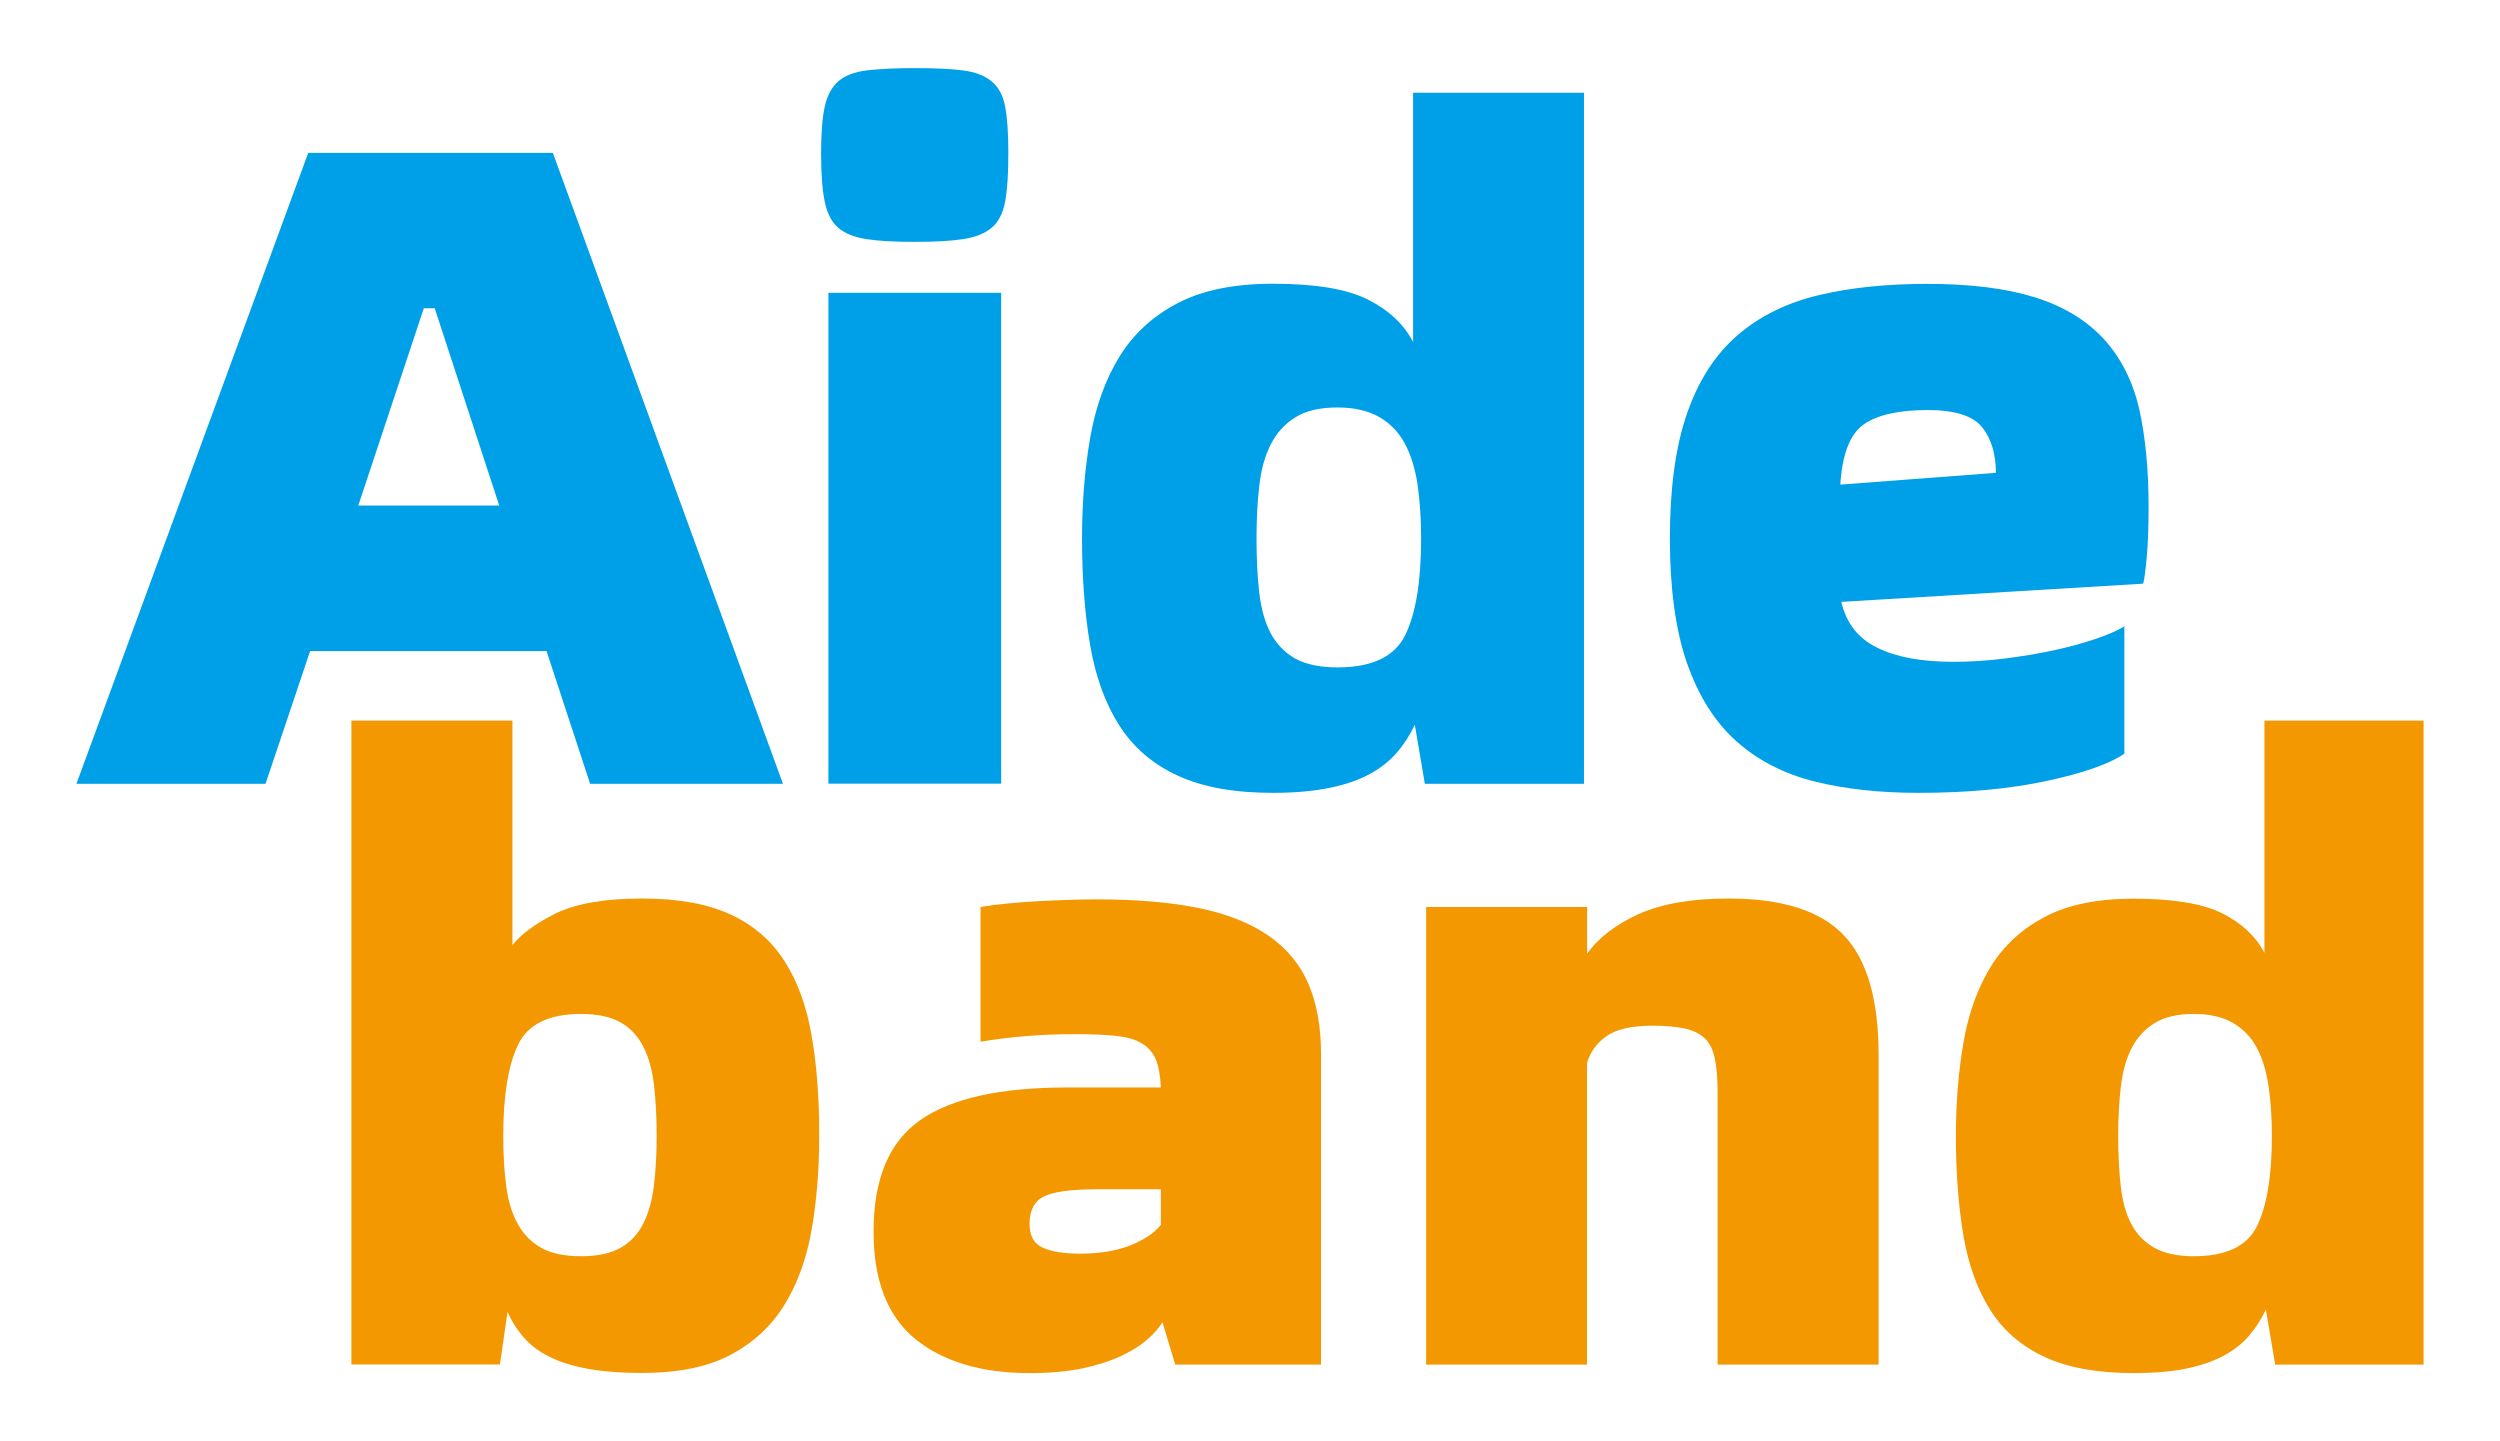
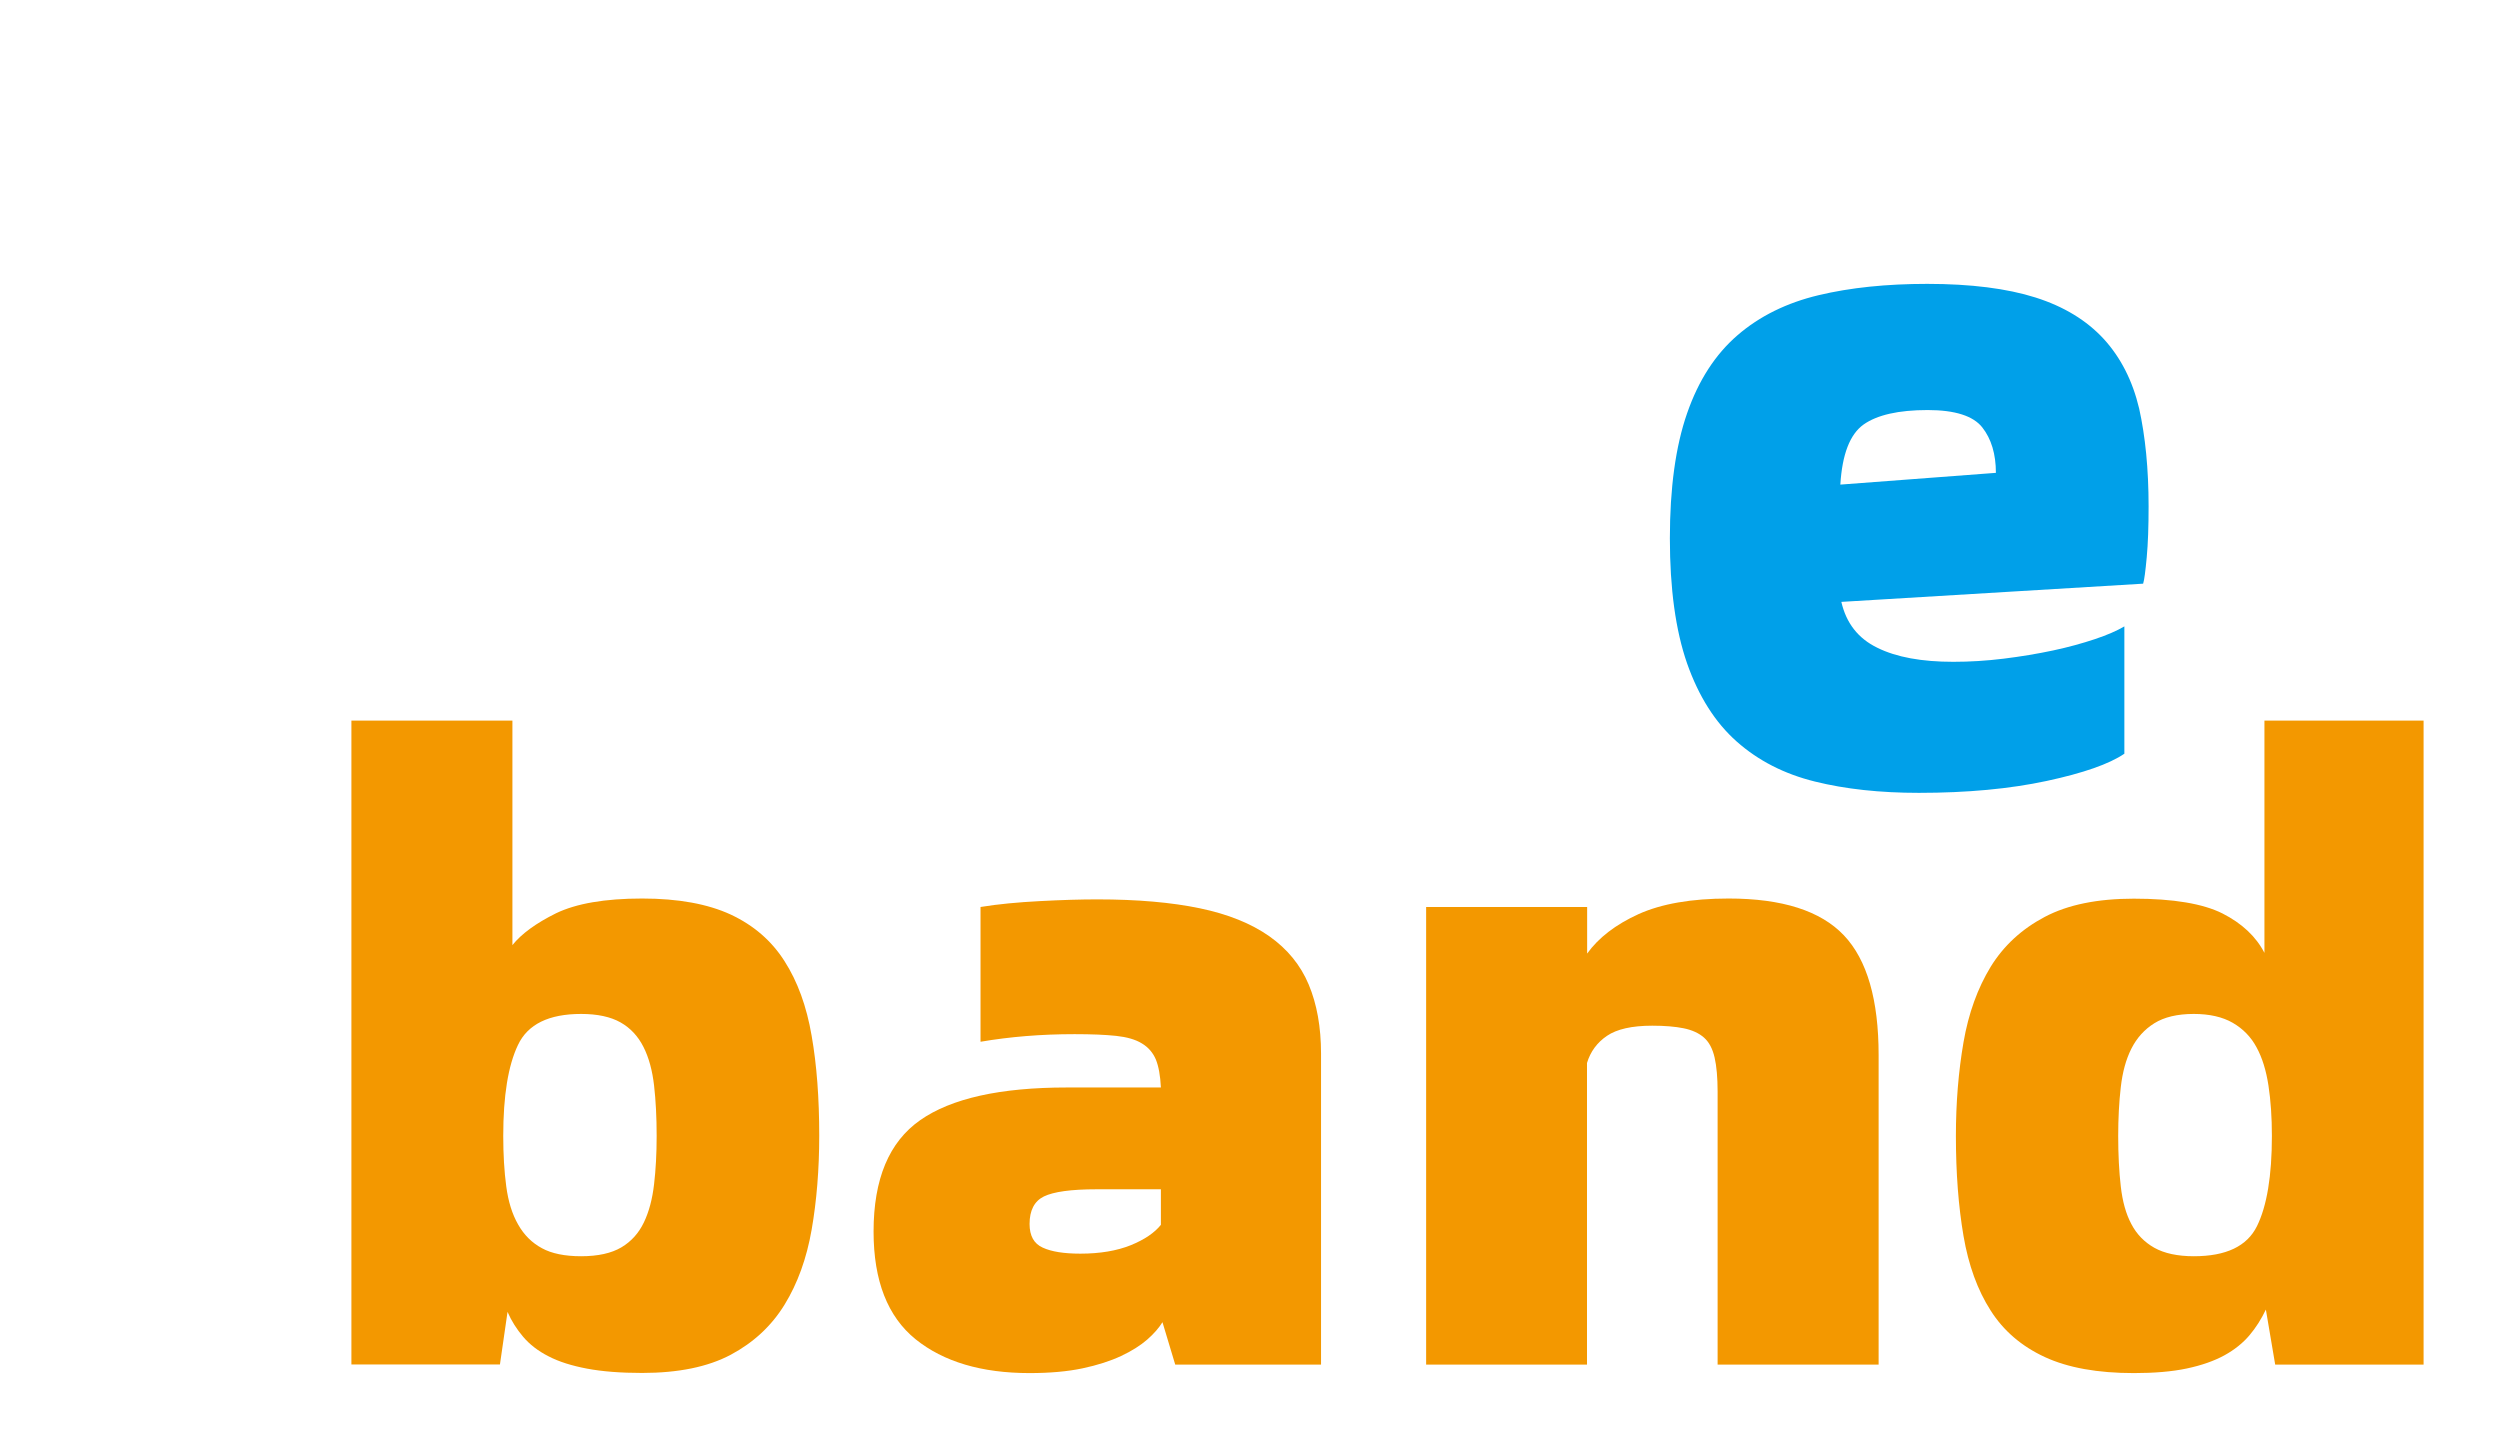
<svg xmlns="http://www.w3.org/2000/svg" id="图层_1" x="0px" y="0px" viewBox="0 0 174.37 100.53" style="enable-background:new 0 0 174.37 100.53;" xml:space="preserve">
  <style type="text/css">	.st0{fill:#00A0E9;}	.st1{fill:#F39800;}</style>
  <g>
-     <path class="st0" d="M38.12,45.41H21.63l-3.11,9.26H5.33l16.17-44.01h17.06l16.05,44.01H41.16L38.12,45.41z M34.82,35.26  l-4.5-13.76h-0.76l-4.57,13.76H34.82z" />
-     <path class="st0" d="M63.8,16.87c-1.4,0-2.52-0.06-3.36-0.19c-0.85-0.13-1.5-0.39-1.97-0.79c-0.47-0.4-0.78-1.01-0.95-1.84  c-0.17-0.83-0.25-1.93-0.25-3.33c0-1.4,0.08-2.48,0.25-3.27c0.17-0.78,0.49-1.37,0.95-1.78c0.47-0.4,1.12-0.65,1.97-0.76  c0.85-0.1,1.97-0.16,3.36-0.16c1.4,0,2.52,0.05,3.36,0.16c0.85,0.11,1.51,0.36,2,0.76c0.49,0.4,0.8,0.99,0.95,1.78  c0.15,0.78,0.22,1.87,0.22,3.27c0,1.4-0.07,2.5-0.22,3.33c-0.15,0.82-0.47,1.44-0.95,1.84c-0.49,0.4-1.15,0.67-2,0.79  C66.32,16.81,65.2,16.87,63.8,16.87 M57.78,20.42h12.05v34.24H57.78V20.42z" />
-     <path class="st0" d="M110.48,6.47v48.2h-11.1l-0.7-4.12c-0.34,0.72-0.75,1.36-1.24,1.93c-0.49,0.57-1.11,1.07-1.87,1.49  c-0.76,0.42-1.7,0.75-2.82,0.98c-1.12,0.23-2.44,0.35-3.96,0.35c-2.71,0-4.93-0.4-6.66-1.21c-1.74-0.8-3.09-1.97-4.06-3.49  c-0.97-1.52-1.65-3.38-2.03-5.58c-0.38-2.2-0.57-4.69-0.57-7.48c0-2.49,0.19-4.83,0.57-7.01c0.38-2.18,1.06-4.06,2.03-5.64  c0.97-1.58,2.32-2.83,4.06-3.74c1.73-0.91,3.95-1.36,6.66-1.36c2.96,0,5.17,0.37,6.63,1.11c1.46,0.74,2.5,1.72,3.14,2.95V6.47  H110.48z M93.29,46.55c2.41,0,3.98-0.75,4.72-2.25c0.74-1.5,1.11-3.75,1.11-6.75c0-1.39-0.09-2.65-0.25-3.77  c-0.17-1.12-0.47-2.07-0.89-2.85c-0.42-0.78-1.01-1.4-1.78-1.84c-0.76-0.44-1.73-0.67-2.92-0.67c-1.23,0-2.21,0.23-2.95,0.7  c-0.74,0.46-1.31,1.1-1.71,1.9c-0.4,0.8-0.67,1.77-0.79,2.89c-0.13,1.12-0.19,2.34-0.19,3.65c0,1.4,0.06,2.65,0.19,3.77  c0.13,1.12,0.39,2.06,0.79,2.82c0.4,0.76,0.97,1.35,1.71,1.78C91.08,46.34,92.07,46.55,93.29,46.55" />
    <path class="st0" d="M149.86,35.32c0,1.4-0.04,2.58-0.13,3.55c-0.09,0.97-0.17,1.58-0.25,1.84l-21.05,1.27  c0.34,1.48,1.17,2.55,2.51,3.2c1.33,0.66,3.1,0.98,5.3,0.98c1.14,0,2.31-0.07,3.52-0.22c1.21-0.15,2.35-0.34,3.43-0.57  c1.08-0.23,2.05-0.5,2.92-0.79c0.87-0.29,1.55-0.59,2.06-0.89v8.88c-1.06,0.72-2.86,1.35-5.42,1.9c-2.56,0.55-5.53,0.83-8.91,0.83  c-2.71,0-5.13-0.26-7.26-0.79c-2.14-0.53-3.95-1.46-5.45-2.79c-1.5-1.33-2.65-3.15-3.46-5.45c-0.8-2.3-1.2-5.21-1.2-8.72  c0-3.51,0.4-6.42,1.2-8.72c0.8-2.31,1.98-4.12,3.52-5.45c1.54-1.33,3.43-2.26,5.65-2.79c2.22-0.53,4.74-0.79,7.58-0.79  c3.04,0,5.56,0.32,7.55,0.95c1.99,0.63,3.57,1.6,4.76,2.89c1.18,1.29,2.01,2.91,2.47,4.85C149.63,30.42,149.86,32.7,149.86,35.32   M139.21,32.98c0-1.31-0.32-2.37-0.95-3.17s-1.9-1.21-3.81-1.21c-2.03,0-3.52,0.34-4.47,1.01c-0.95,0.68-1.49,2.07-1.62,4.19  L139.21,32.98z" />
    <path class="st1" d="M44.79,62.67c2.52,0,4.58,0.38,6.18,1.12c1.6,0.75,2.85,1.83,3.75,3.25c0.91,1.42,1.54,3.15,1.89,5.2  c0.36,2.05,0.53,4.37,0.53,6.97c0,2.36-0.18,4.55-0.53,6.56c-0.35,2.01-0.98,3.75-1.89,5.23c-0.91,1.48-2.16,2.64-3.75,3.49  c-1.6,0.85-3.66,1.27-6.18,1.27c-1.5,0-2.78-0.1-3.84-0.3c-1.06-0.2-1.96-0.48-2.69-0.86c-0.73-0.37-1.32-0.83-1.77-1.36  c-0.45-0.53-0.82-1.11-1.09-1.74l-0.53,3.67H24.51V50.26h11.23v15.66c0.63-0.79,1.65-1.53,3.04-2.22  C40.19,63.02,42.19,62.67,44.79,62.67 M40.53,87.62c1.18,0,2.12-0.21,2.81-0.62c0.69-0.41,1.21-0.99,1.57-1.74  c0.36-0.75,0.59-1.63,0.71-2.66c0.12-1.02,0.18-2.15,0.18-3.37c0-1.3-0.06-2.47-0.18-3.52c-0.12-1.04-0.36-1.94-0.74-2.69  c-0.38-0.75-0.91-1.32-1.6-1.71c-0.69-0.39-1.61-0.59-2.75-0.59c-2.25,0-3.72,0.72-4.4,2.16c-0.69,1.44-1.03,3.56-1.03,6.35  c0,1.3,0.07,2.47,0.21,3.52c0.14,1.05,0.41,1.93,0.83,2.66c0.41,0.73,0.97,1.28,1.66,1.65C38.47,87.43,39.39,87.62,40.53,87.62" />
    <path class="st1" d="M76.53,62.73c2.8,0,5.18,0.21,7.15,0.62c1.97,0.41,3.58,1.06,4.85,1.95c1.26,0.89,2.18,2.01,2.75,3.37  c0.57,1.36,0.86,2.96,0.86,4.82v21.69H81.97l-0.89-2.96c-0.24,0.39-0.59,0.8-1.06,1.21s-1.08,0.8-1.83,1.15  c-0.75,0.35-1.65,0.64-2.69,0.86c-1.04,0.22-2.28,0.33-3.69,0.33c-3.35,0-6-0.79-7.95-2.36c-1.95-1.58-2.93-4.08-2.93-7.51  c0-3.67,1.08-6.25,3.25-7.77c2.17-1.52,5.58-2.28,10.23-2.28h6.56c-0.04-0.83-0.16-1.48-0.35-1.95c-0.2-0.47-0.52-0.85-0.97-1.12  c-0.45-0.28-1.06-0.45-1.8-0.53c-0.75-0.08-1.71-0.12-2.9-0.12c-2.33,0-4.51,0.18-6.56,0.53v-9.4c1.22-0.2,2.6-0.33,4.14-0.41  C74.05,62.77,75.39,62.73,76.53,62.73 M75.35,87.44c1.38,0,2.55-0.2,3.52-0.59c0.96-0.39,1.66-0.87,2.1-1.42v-2.48h-4.49  c-1.77,0-2.99,0.17-3.67,0.5c-0.67,0.33-1,0.98-1,1.92c0,0.83,0.31,1.38,0.92,1.65C73.33,87.3,74.21,87.44,75.35,87.44" />
    <path class="st1" d="M120.57,62.67c3.74,0,6.42,0.86,8.04,2.57c1.62,1.71,2.42,4.5,2.42,8.36v21.58H119.8V76.15  c0-0.98-0.07-1.78-0.21-2.39c-0.14-0.61-0.38-1.07-0.74-1.39c-0.35-0.31-0.83-0.53-1.42-0.65c-0.59-0.12-1.32-0.18-2.19-0.18  c-1.42,0-2.47,0.24-3.16,0.71c-0.69,0.47-1.15,1.1-1.39,1.89v21.04H99.47V63.26h11.23v3.25c0.79-1.1,1.98-2.02,3.58-2.75  C115.87,63.04,117.97,62.67,120.57,62.67" />
    <path class="st1" d="M169.04,50.26v44.92h-10.35l-0.65-3.84c-0.32,0.67-0.7,1.27-1.15,1.8s-1.03,1-1.74,1.39  c-0.71,0.39-1.59,0.7-2.63,0.92c-1.04,0.22-2.28,0.32-3.69,0.32c-2.52,0-4.59-0.37-6.21-1.12c-1.62-0.75-2.88-1.83-3.78-3.25  c-0.91-1.42-1.54-3.15-1.89-5.2c-0.35-2.05-0.53-4.37-0.53-6.97c0-2.32,0.18-4.5,0.53-6.53c0.35-2.03,0.99-3.78,1.89-5.26  c0.91-1.48,2.17-2.64,3.78-3.49c1.61-0.85,3.68-1.27,6.21-1.27c2.76,0,4.82,0.35,6.18,1.03c1.36,0.69,2.34,1.61,2.93,2.75v-16.2  H169.04z M153.02,87.62c2.25,0,3.71-0.7,4.4-2.1c0.69-1.4,1.04-3.5,1.04-6.29c0-1.3-0.08-2.47-0.24-3.52  c-0.16-1.04-0.43-1.93-0.83-2.66c-0.39-0.73-0.95-1.3-1.66-1.71c-0.71-0.41-1.62-0.62-2.72-0.62c-1.14,0-2.06,0.22-2.75,0.65  c-0.69,0.43-1.22,1.02-1.6,1.77c-0.38,0.75-0.62,1.64-0.74,2.69c-0.12,1.04-0.18,2.18-0.18,3.4c0,1.3,0.06,2.47,0.18,3.52  c0.12,1.05,0.36,1.92,0.74,2.63c0.37,0.71,0.91,1.26,1.6,1.65C150.96,87.42,151.88,87.62,153.02,87.62" />
  </g>
</svg>